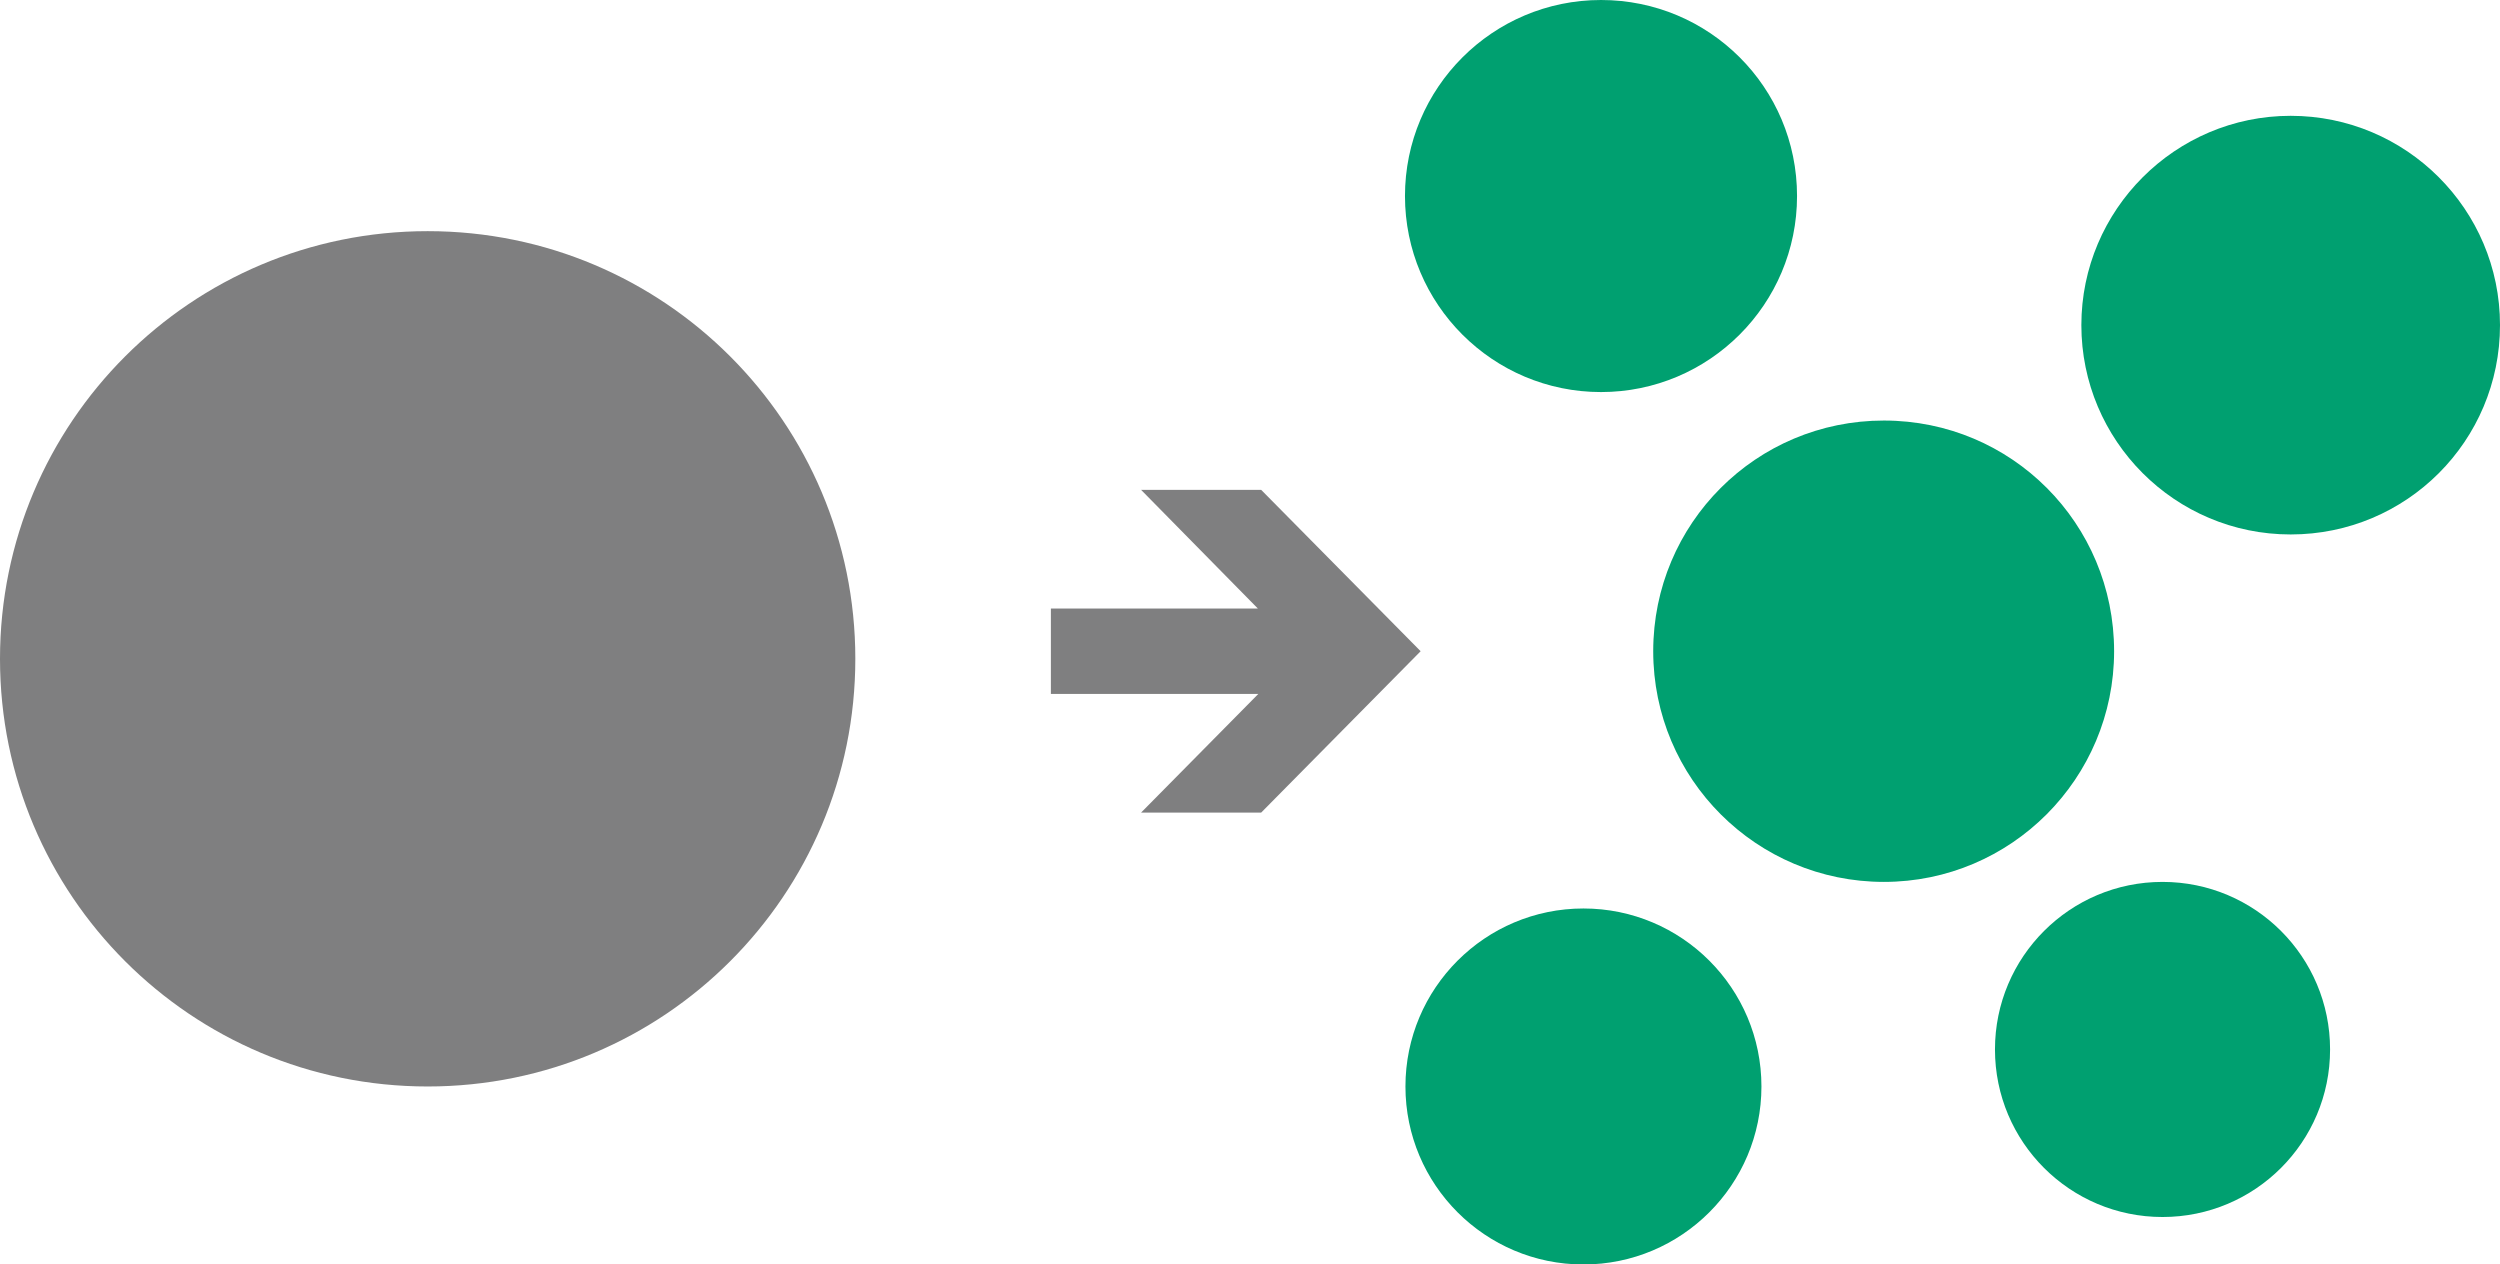
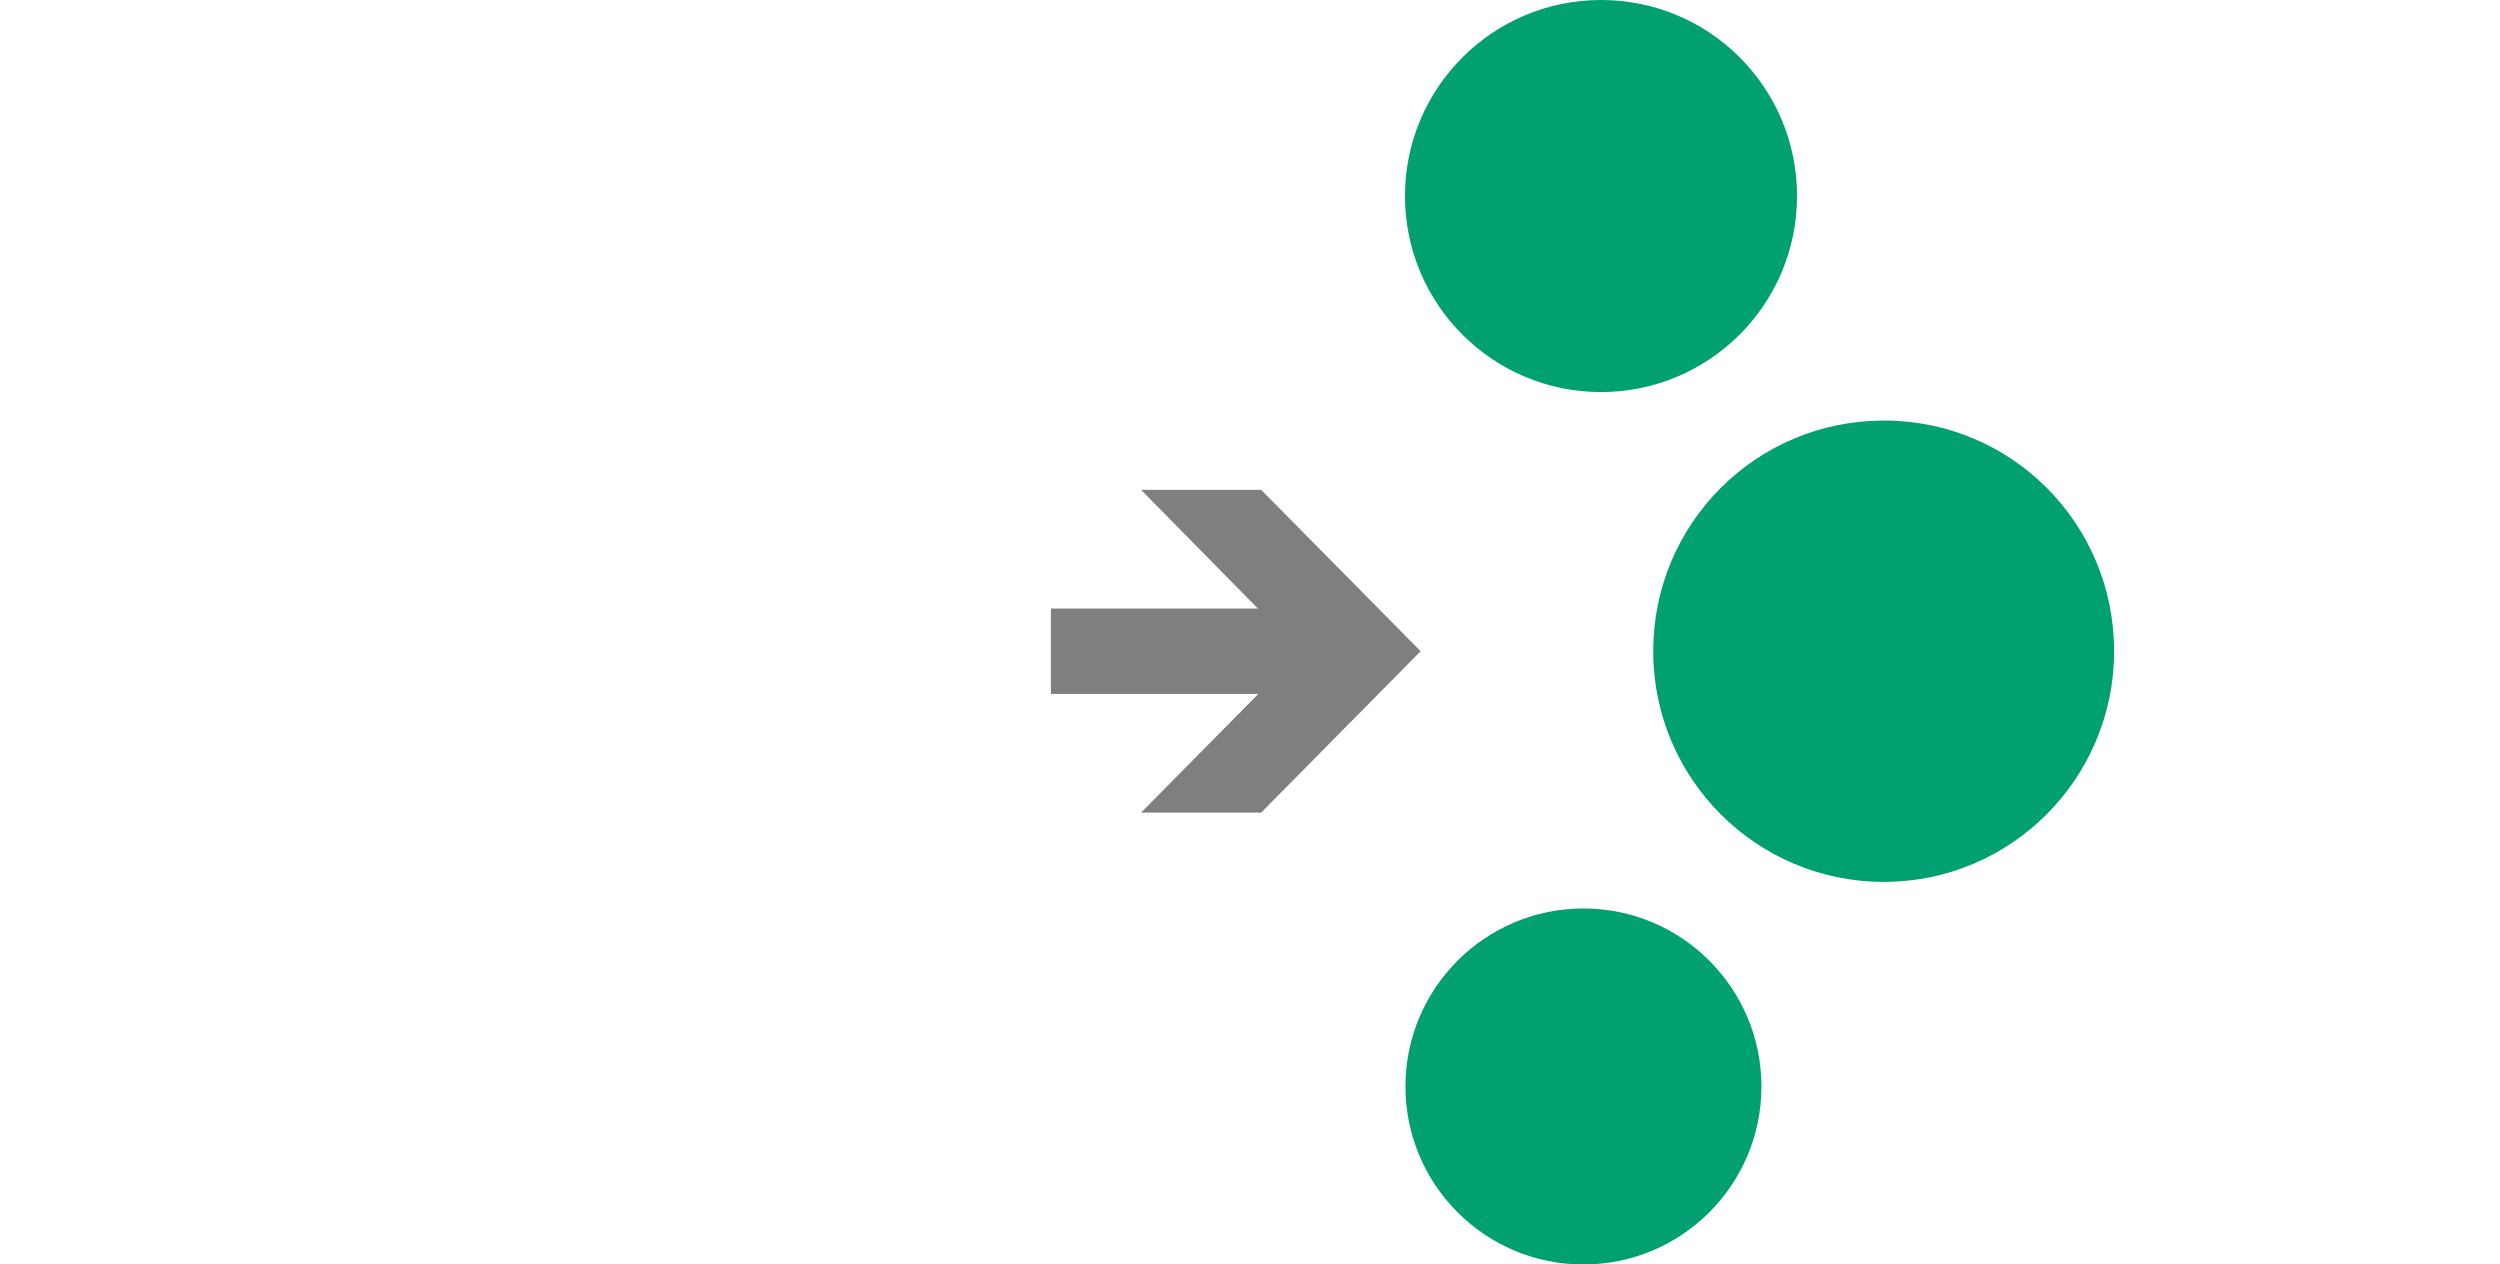
<svg xmlns="http://www.w3.org/2000/svg" id="Laag_1" data-name="Laag 1" viewBox="0 0 52.67 26.64">
  <defs>
    <style>
      .cls-1 {
        fill: #7f7f80;
      }

      .cls-2 {
        fill: #00a070;
      }
    </style>
  </defs>
  <polygon class="cls-1" points="24.04 10.32 26.5 12.82 22.14 12.82 22.14 14.62 26.51 14.62 24.04 17.12 26.57 17.12 29.93 13.72 26.57 10.32 24.04 10.32" />
-   <path class="cls-1" d="m18.02,13.88c0,4.98-4.03,9.01-9.01,9.01S0,18.86,0,13.88,4.03,4.87,9.01,4.87s9.01,4.03,9.01,9.01" />
  <path class="cls-2" d="m37.86,4.13c0,2.28-1.85,4.13-4.13,4.13s-4.13-1.85-4.13-4.13,1.85-4.13,4.13-4.13,4.13,1.84,4.13,4.13" />
-   <path class="cls-2" d="m52.67,6.85c0,2.44-1.97,4.41-4.41,4.41s-4.41-1.98-4.41-4.41,1.98-4.41,4.41-4.41,4.41,1.97,4.41,4.41" />
  <path class="cls-2" d="m44.54,13.72c0,2.68-2.17,4.86-4.85,4.86s-4.86-2.17-4.86-4.86,2.17-4.86,4.86-4.86,4.85,2.17,4.85,4.86" />
  <path class="cls-2" d="m37.11,22.89c0,2.07-1.68,3.75-3.75,3.75s-3.75-1.68-3.75-3.75,1.68-3.75,3.75-3.75,3.75,1.68,3.75,3.75" />
-   <path class="cls-2" d="m49.09,22.11c0,1.95-1.58,3.53-3.53,3.53s-3.53-1.58-3.53-3.53,1.58-3.53,3.53-3.53,3.53,1.58,3.53,3.53" />
</svg>